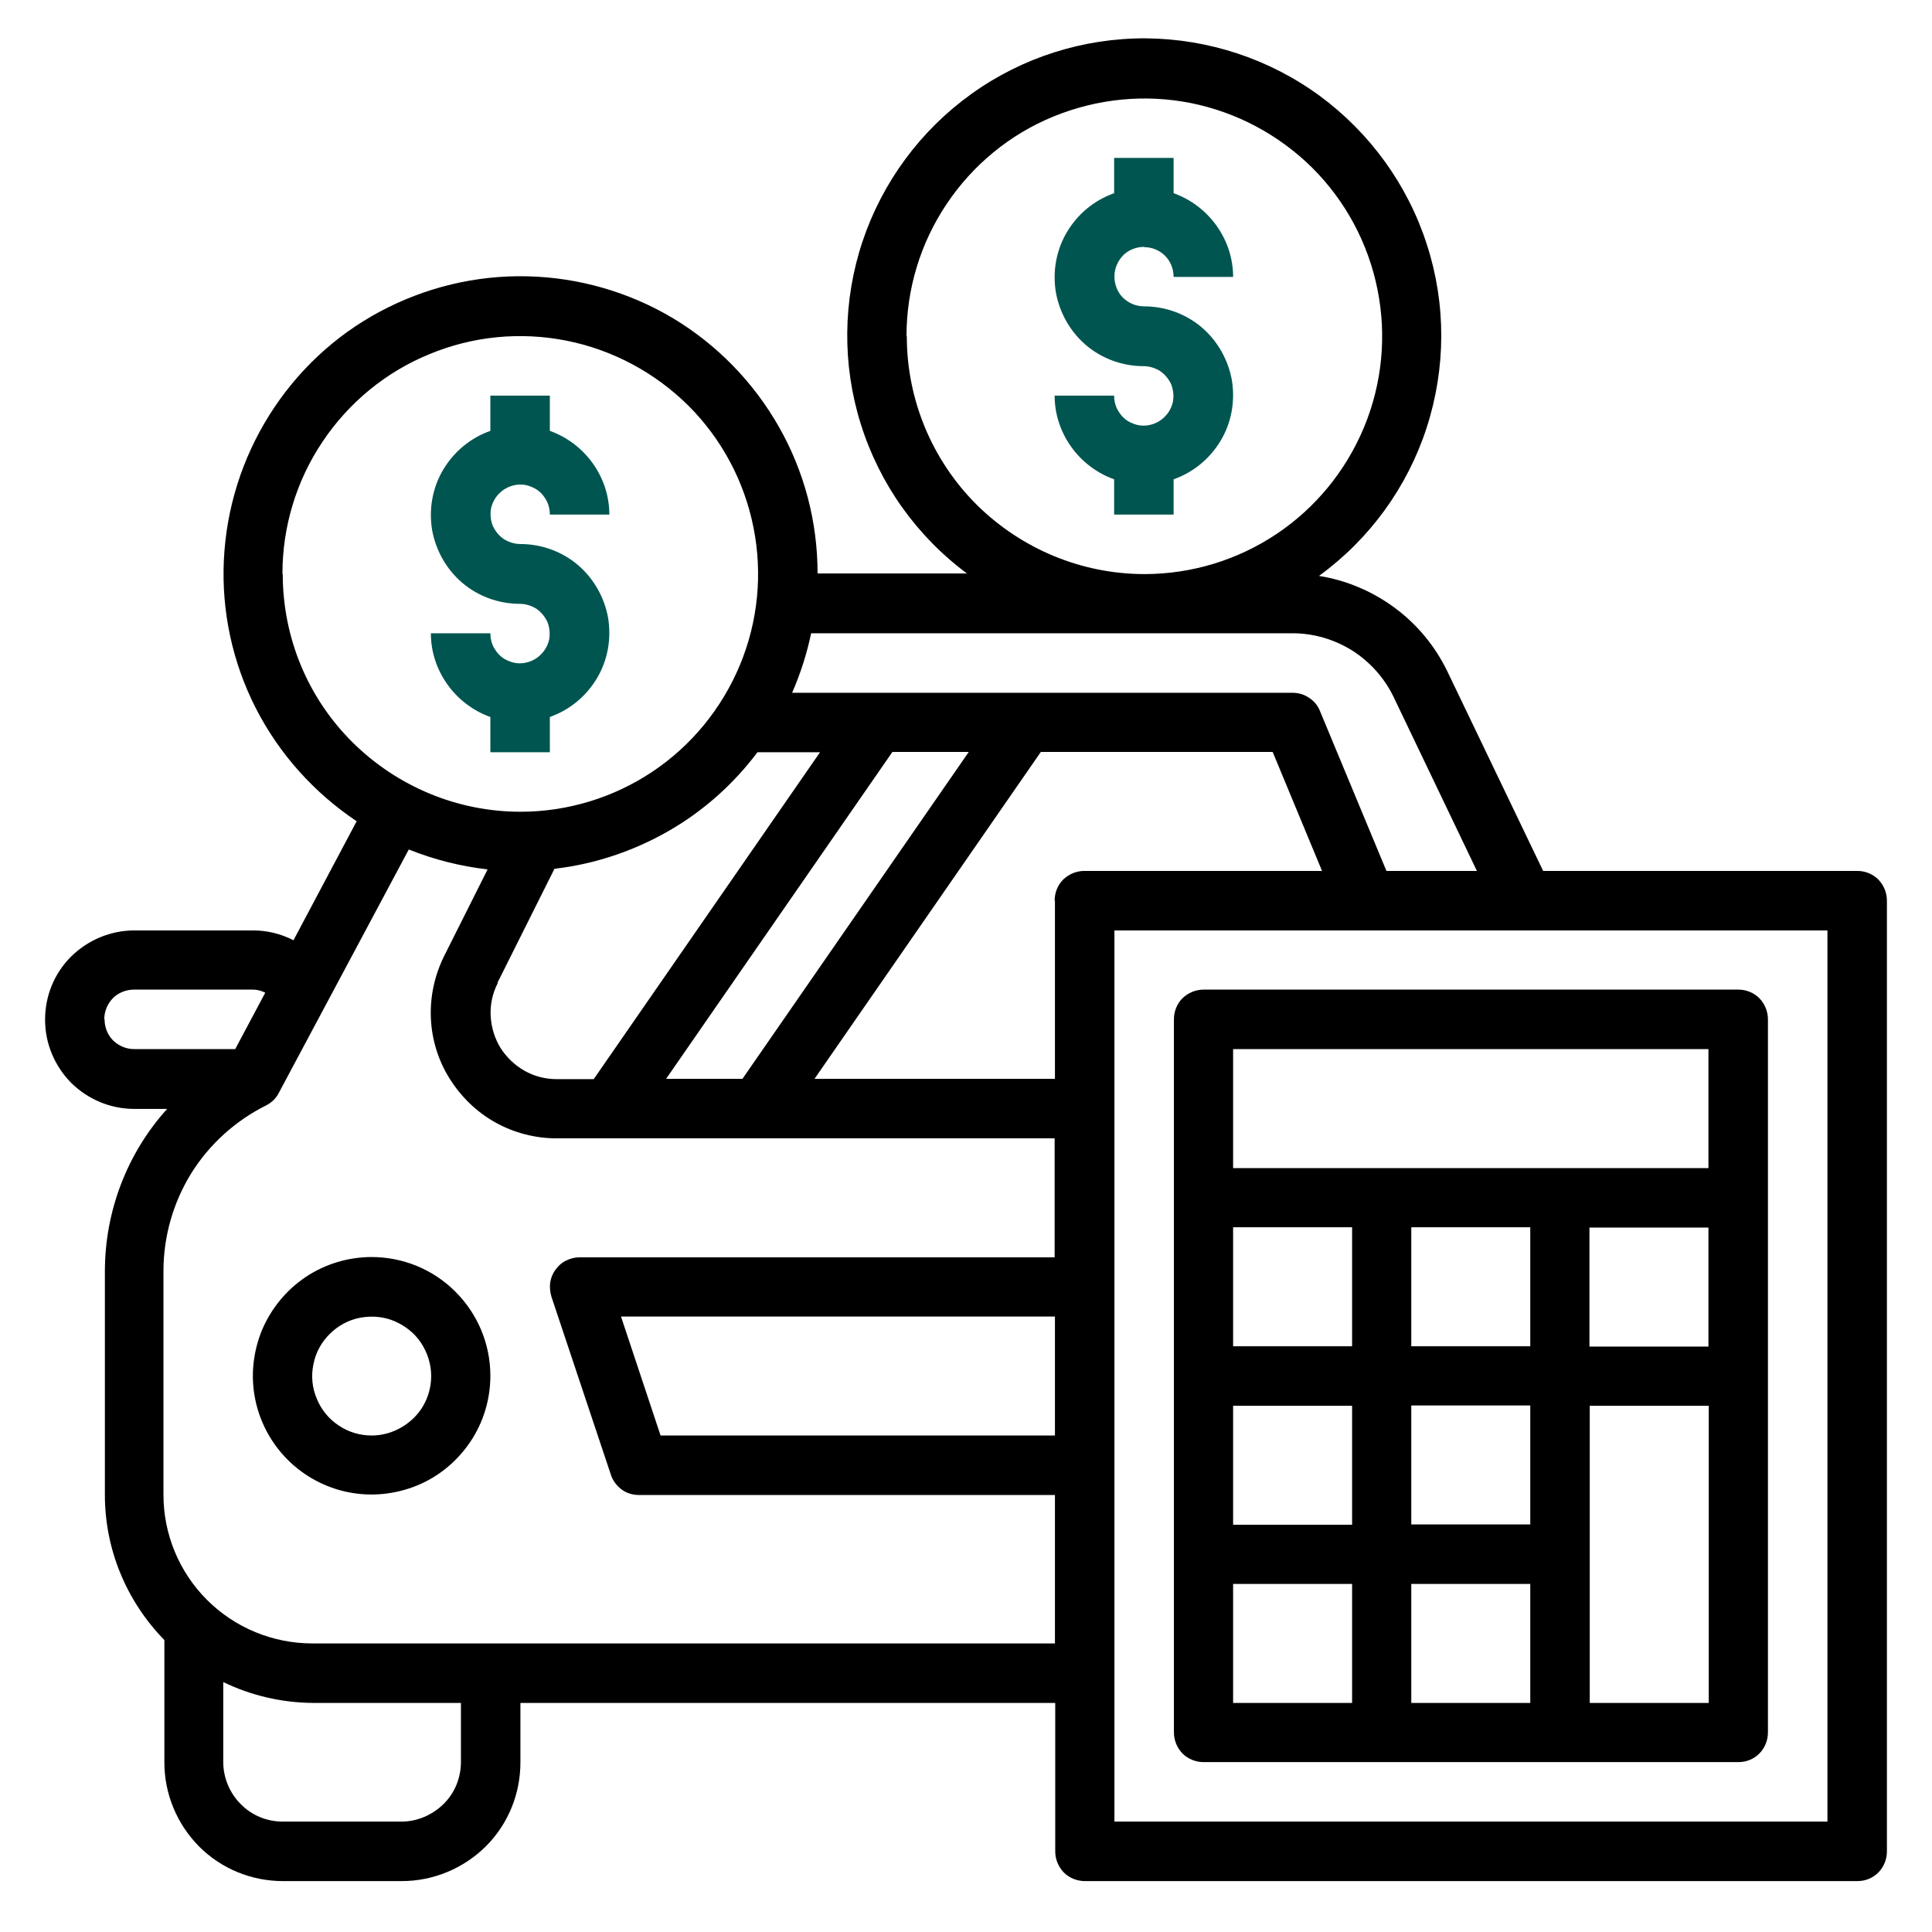
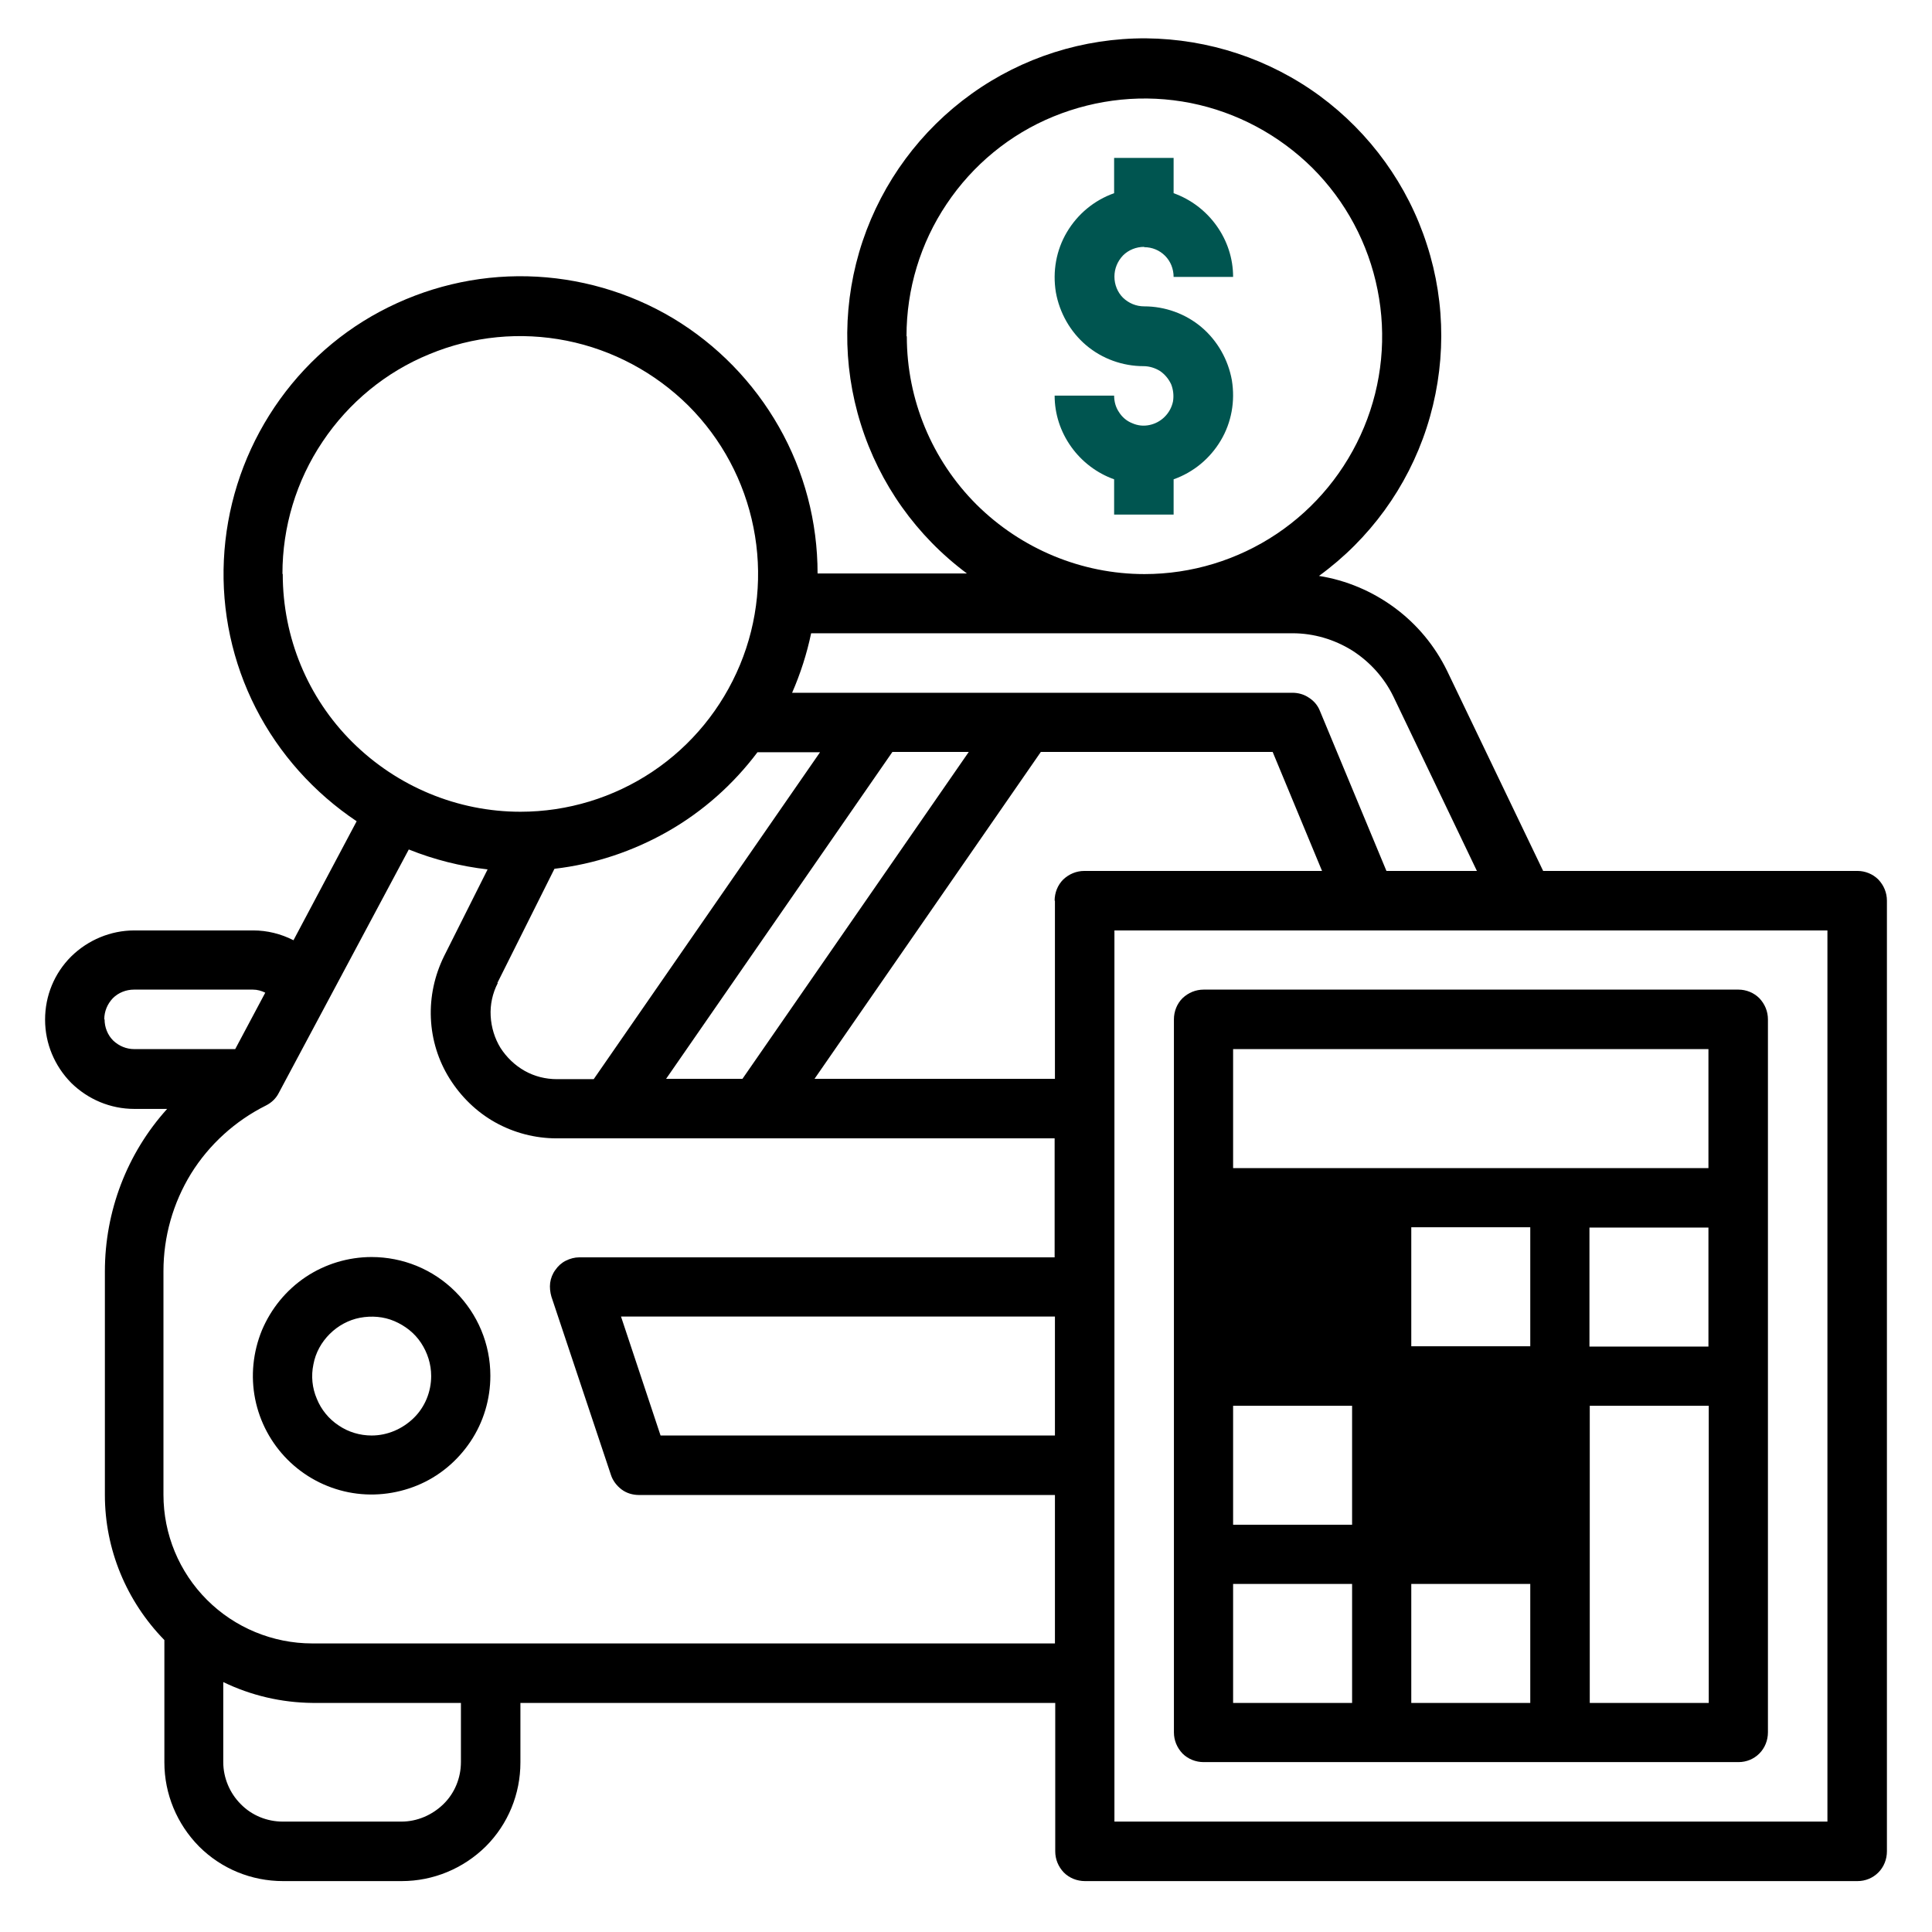
<svg xmlns="http://www.w3.org/2000/svg" id="Camada_1" version="1.1" viewBox="0 0 63 63">
-   <path d="M39.25,57.46h17.44c.26,0,.5-.1.68-.28s.28-.43.28-.69v-23.25c0-.26-.1-.5-.28-.69-.18-.18-.43-.28-.68-.28h-17.44c-.26,0-.5.1-.69.28-.18.18-.28.43-.28.69v23.25c0,.26.1.5.28.69.18.18.43.28.69.28ZM40.21,51.65h3.88v3.88h-3.88v-3.88ZM55.71,40.03v3.88h-3.88v-3.88h3.88ZM49.9,43.9h-3.88v-3.88h3.88v3.88ZM49.9,55.53h-3.88v-3.88h3.88v3.88ZM49.9,49.71h-3.88v-3.88h3.88v3.88ZM44.09,43.9h-3.88v-3.88h3.88v3.88ZM44.09,45.84v3.88h-3.88v-3.88h3.88ZM51.84,55.53v-9.69h3.88v9.69h-3.88ZM55.71,34.21v3.88h-15.5v-3.88h15.5Z" />
+   <path d="M39.25,57.46h17.44c.26,0,.5-.1.68-.28s.28-.43.28-.69v-23.25c0-.26-.1-.5-.28-.69-.18-.18-.43-.28-.68-.28h-17.44c-.26,0-.5.1-.69.28-.18.18-.28.43-.28.69v23.25c0,.26.1.5.28.69.18.18.43.28.69.28ZM40.21,51.65h3.88v3.88h-3.88v-3.88ZM55.71,40.03v3.88h-3.88v-3.88h3.88ZM49.9,43.9h-3.88v-3.88h3.88v3.88ZM49.9,55.53h-3.88v-3.88h3.88v3.88ZM49.9,49.71h-3.88v-3.88h3.88v3.88Zh-3.88v-3.88h3.88v3.88ZM44.09,45.84v3.88h-3.88v-3.88h3.88ZM51.84,55.53v-9.69h3.88v9.69h-3.88ZM55.71,34.21v3.88h-15.5v-3.88h15.5Z" />
  <path d="M60.56,28.4h-10.24l-3.13-6.52c-.4-.82-.98-1.52-1.71-2.06-.73-.54-1.58-.9-2.47-1.04,1.65-1.2,2.88-2.89,3.51-4.83.63-1.94.64-4.03.01-5.97-.62-1.94-1.85-3.64-3.49-4.85-1.65-1.21-3.63-1.86-5.67-1.88-2.04-.01-4.03.62-5.69,1.81-1.66,1.19-2.9,2.87-3.55,4.8-.65,1.94-.67,4.03-.06,5.97.61,1.95,1.82,3.65,3.46,4.87h-4.87c0-1.68-.43-3.32-1.26-4.78s-2.02-2.68-3.45-3.54c-1.44-.86-3.08-1.33-4.75-1.37-1.68-.04-3.33.36-4.81,1.15-1.48.79-2.72,1.96-3.61,3.38-.89,1.42-1.4,3.04-1.48,4.72-.08,1.67.28,3.34,1.04,4.83.76,1.49,1.9,2.76,3.29,3.69l-2.06,3.88c-.41-.21-.86-.32-1.31-.32h-3.88c-.77,0-1.51.31-2.06.85-.55.55-.85,1.28-.85,2.06s.31,1.51.85,2.06c.55.54,1.28.85,2.06.85h1.07c-1.31,1.45-2.03,3.34-2.03,5.3v7.29c0,1.77.7,3.46,1.94,4.73v3.99c0,1.03.41,2.01,1.13,2.74.73.73,1.71,1.13,2.74,1.13h3.87c1.03,0,2.01-.41,2.74-1.13.73-.73,1.13-1.71,1.13-2.74v-1.94h17.44v4.84c0,.26.1.5.28.69.18.18.43.28.69.28h25.19c.26,0,.5-.1.68-.28.18-.18.28-.43.28-.69v-31c0-.26-.1-.5-.28-.69-.18-.18-.43-.28-.68-.28ZM29.56,10.96c0-1.53.45-3.03,1.31-4.31.85-1.27,2.06-2.27,3.48-2.85s2.97-.74,4.48-.44c1.5.3,2.88,1.04,3.97,2.12,1.08,1.08,1.82,2.46,2.12,3.97.3,1.5.15,3.06-.44,4.48-.59,1.42-1.58,2.63-2.85,3.48-1.27.85-2.77,1.31-4.31,1.31-2.05,0-4.02-.82-5.48-2.27-1.45-1.45-2.27-3.42-2.27-5.48ZM42.15,20.65c.69,0,1.36.2,1.94.56.58.37,1.05.89,1.35,1.51l2.72,5.68h-2.95l-2.17-5.22c-.07-.18-.2-.33-.36-.43-.16-.11-.35-.16-.54-.16h-16.31c.27-.62.48-1.27.62-1.94h15.7ZM21.72,35.18l7.38-10.66h2.49l-7.38,10.66h-2.49ZM16.22,32.05l1.86-3.72c1.3-.15,2.56-.57,3.7-1.22,1.14-.65,2.13-1.53,2.92-2.58h2.04l-7.38,10.66h-1.2c-.37,0-.73-.09-1.05-.27-.32-.18-.59-.44-.79-.75-.19-.31-.3-.67-.32-1.04-.02-.37.06-.74.23-1.07ZM9.21,18.71c0-1.53.45-3.03,1.31-4.31.85-1.27,2.06-2.27,3.48-2.85,1.42-.59,2.97-.74,4.48-.44,1.5.3,2.88,1.04,3.97,2.12,1.08,1.08,1.82,2.46,2.12,3.97.3,1.5.15,3.06-.44,4.48-.59,1.42-1.58,2.63-2.85,3.48-1.27.85-2.77,1.31-4.31,1.31-2.05,0-4.02-.82-5.48-2.27s-2.27-3.42-2.27-5.48ZM3.4,33.24c0-.26.1-.5.28-.69.18-.18.43-.28.69-.28h3.88c.14,0,.28.04.4.1l-.98,1.84h-3.29c-.26,0-.5-.1-.69-.28-.18-.18-.28-.43-.28-.69ZM15.03,57.46c0,.51-.2,1.01-.57,1.37s-.86.57-1.37.57h-3.87c-.51,0-1.01-.2-1.37-.57-.36-.36-.57-.86-.57-1.37v-2.61c.91.44,1.9.67,2.91.68h4.84v1.93ZM10.18,53.59c-1.28,0-2.52-.51-3.43-1.42-.91-.91-1.42-2.14-1.42-3.43v-7.29c0-1.12.31-2.22.9-3.18.59-.95,1.44-1.72,2.44-2.22.18-.09.33-.23.42-.41l4.24-7.94c.82.33,1.69.55,2.57.65l-1.42,2.83c-.31.63-.46,1.32-.43,2.02.03.7.24,1.38.61,1.97.37.59.88,1.09,1.49,1.43.61.34,1.3.52,2,.52h16.24v3.88h-15.5c-.15,0-.3.04-.44.11-.14.07-.25.17-.34.3-.09.12-.15.27-.17.42-.02.15,0,.31.04.45l1.94,5.81c.06.19.19.36.35.48.16.12.36.18.57.18h13.56v4.84H10.18ZM34.4,42.93v3.88h-12.86l-1.29-3.88h14.16ZM34.4,29.37v5.81h-7.84l7.38-10.66h7.56l1.61,3.88h-7.75c-.26,0-.5.1-.69.28-.18.18-.28.43-.28.69ZM59.59,59.4h-23.25v-29.06h23.25v29.06Z" />
  <path d="M12.12,40.99c-.77,0-1.52.23-2.15.65-.64.43-1.13,1.03-1.43,1.74-.29.71-.37,1.49-.22,2.24.15.75.52,1.44,1.06,1.98.54.54,1.23.91,1.98,1.06.75.15,1.53.07,2.24-.22.71-.29,1.31-.79,1.74-1.43.43-.64.65-1.39.65-2.15,0-1.03-.41-2.01-1.14-2.74s-1.71-1.13-2.74-1.13ZM12.12,46.81c-.38,0-.76-.11-1.08-.33-.32-.21-.57-.52-.71-.87-.15-.35-.19-.74-.11-1.12.07-.38.26-.72.53-.99.27-.27.62-.46.99-.53.38-.07.77-.04,1.12.11.35.15.66.39.87.71.21.32.33.69.33,1.08,0,.51-.2,1.01-.57,1.37s-.86.57-1.37.57Z" />
  <path d="M37.31,8.06c.26,0,.5.1.68.28.18.18.28.43.28.69h1.94c0-.6-.19-1.18-.54-1.67-.35-.49-.84-.86-1.4-1.06v-1.15h-1.94v1.15c-.65.23-1.19.68-1.54,1.27-.35.59-.47,1.28-.36,1.96.12.67.47,1.29.99,1.73.52.44,1.19.68,1.87.68.19,0,.38.06.54.16.16.11.28.26.36.43.07.18.09.37.06.56-.04.19-.13.36-.27.5-.14.14-.31.23-.5.27-.19.04-.38.02-.56-.06-.18-.07-.33-.2-.43-.36-.11-.16-.16-.35-.16-.54h-1.94c0,.6.19,1.18.54,1.67.35.49.84.86,1.4,1.06v1.15h1.94v-1.15c.65-.23,1.19-.68,1.54-1.27.35-.59.47-1.28.36-1.96-.12-.67-.47-1.29-.99-1.73-.52-.44-1.19-.68-1.87-.68-.26,0-.5-.1-.69-.28-.18-.18-.28-.43-.28-.69s.1-.5.28-.69c.18-.18.43-.28.69-.28Z" fill="#005550" />
-   <path d="M17.93,24.53v-1.15c.65-.23,1.19-.68,1.54-1.27.35-.59.47-1.28.36-1.96-.12-.67-.47-1.29-.99-1.73-.52-.44-1.19-.68-1.87-.68-.19,0-.38-.06-.54-.16-.16-.11-.28-.26-.36-.43-.07-.18-.09-.37-.06-.56.04-.19.13-.36.27-.5.14-.14.31-.23.5-.27.19-.04.38-.02.56.06.18.07.33.2.43.36.11.16.16.35.16.54h1.94c0-.6-.19-1.18-.54-1.67-.35-.49-.84-.86-1.4-1.06v-1.15h-1.94v1.15c-.65.23-1.19.68-1.54,1.27-.35.59-.47,1.28-.36,1.96.12.67.47,1.29.99,1.73.52.44,1.19.68,1.87.68.19,0,.38.06.54.16.16.11.28.26.36.43.07.18.09.37.06.56-.04.19-.13.36-.27.5s-.31.23-.5.27c-.19.04-.38.02-.56-.06-.18-.07-.33-.2-.43-.36-.11-.16-.16-.35-.16-.54h-1.94c0,.6.19,1.18.54,1.67.35.49.84.86,1.4,1.06v1.15h1.94Z" fill="#005550" />
</svg>